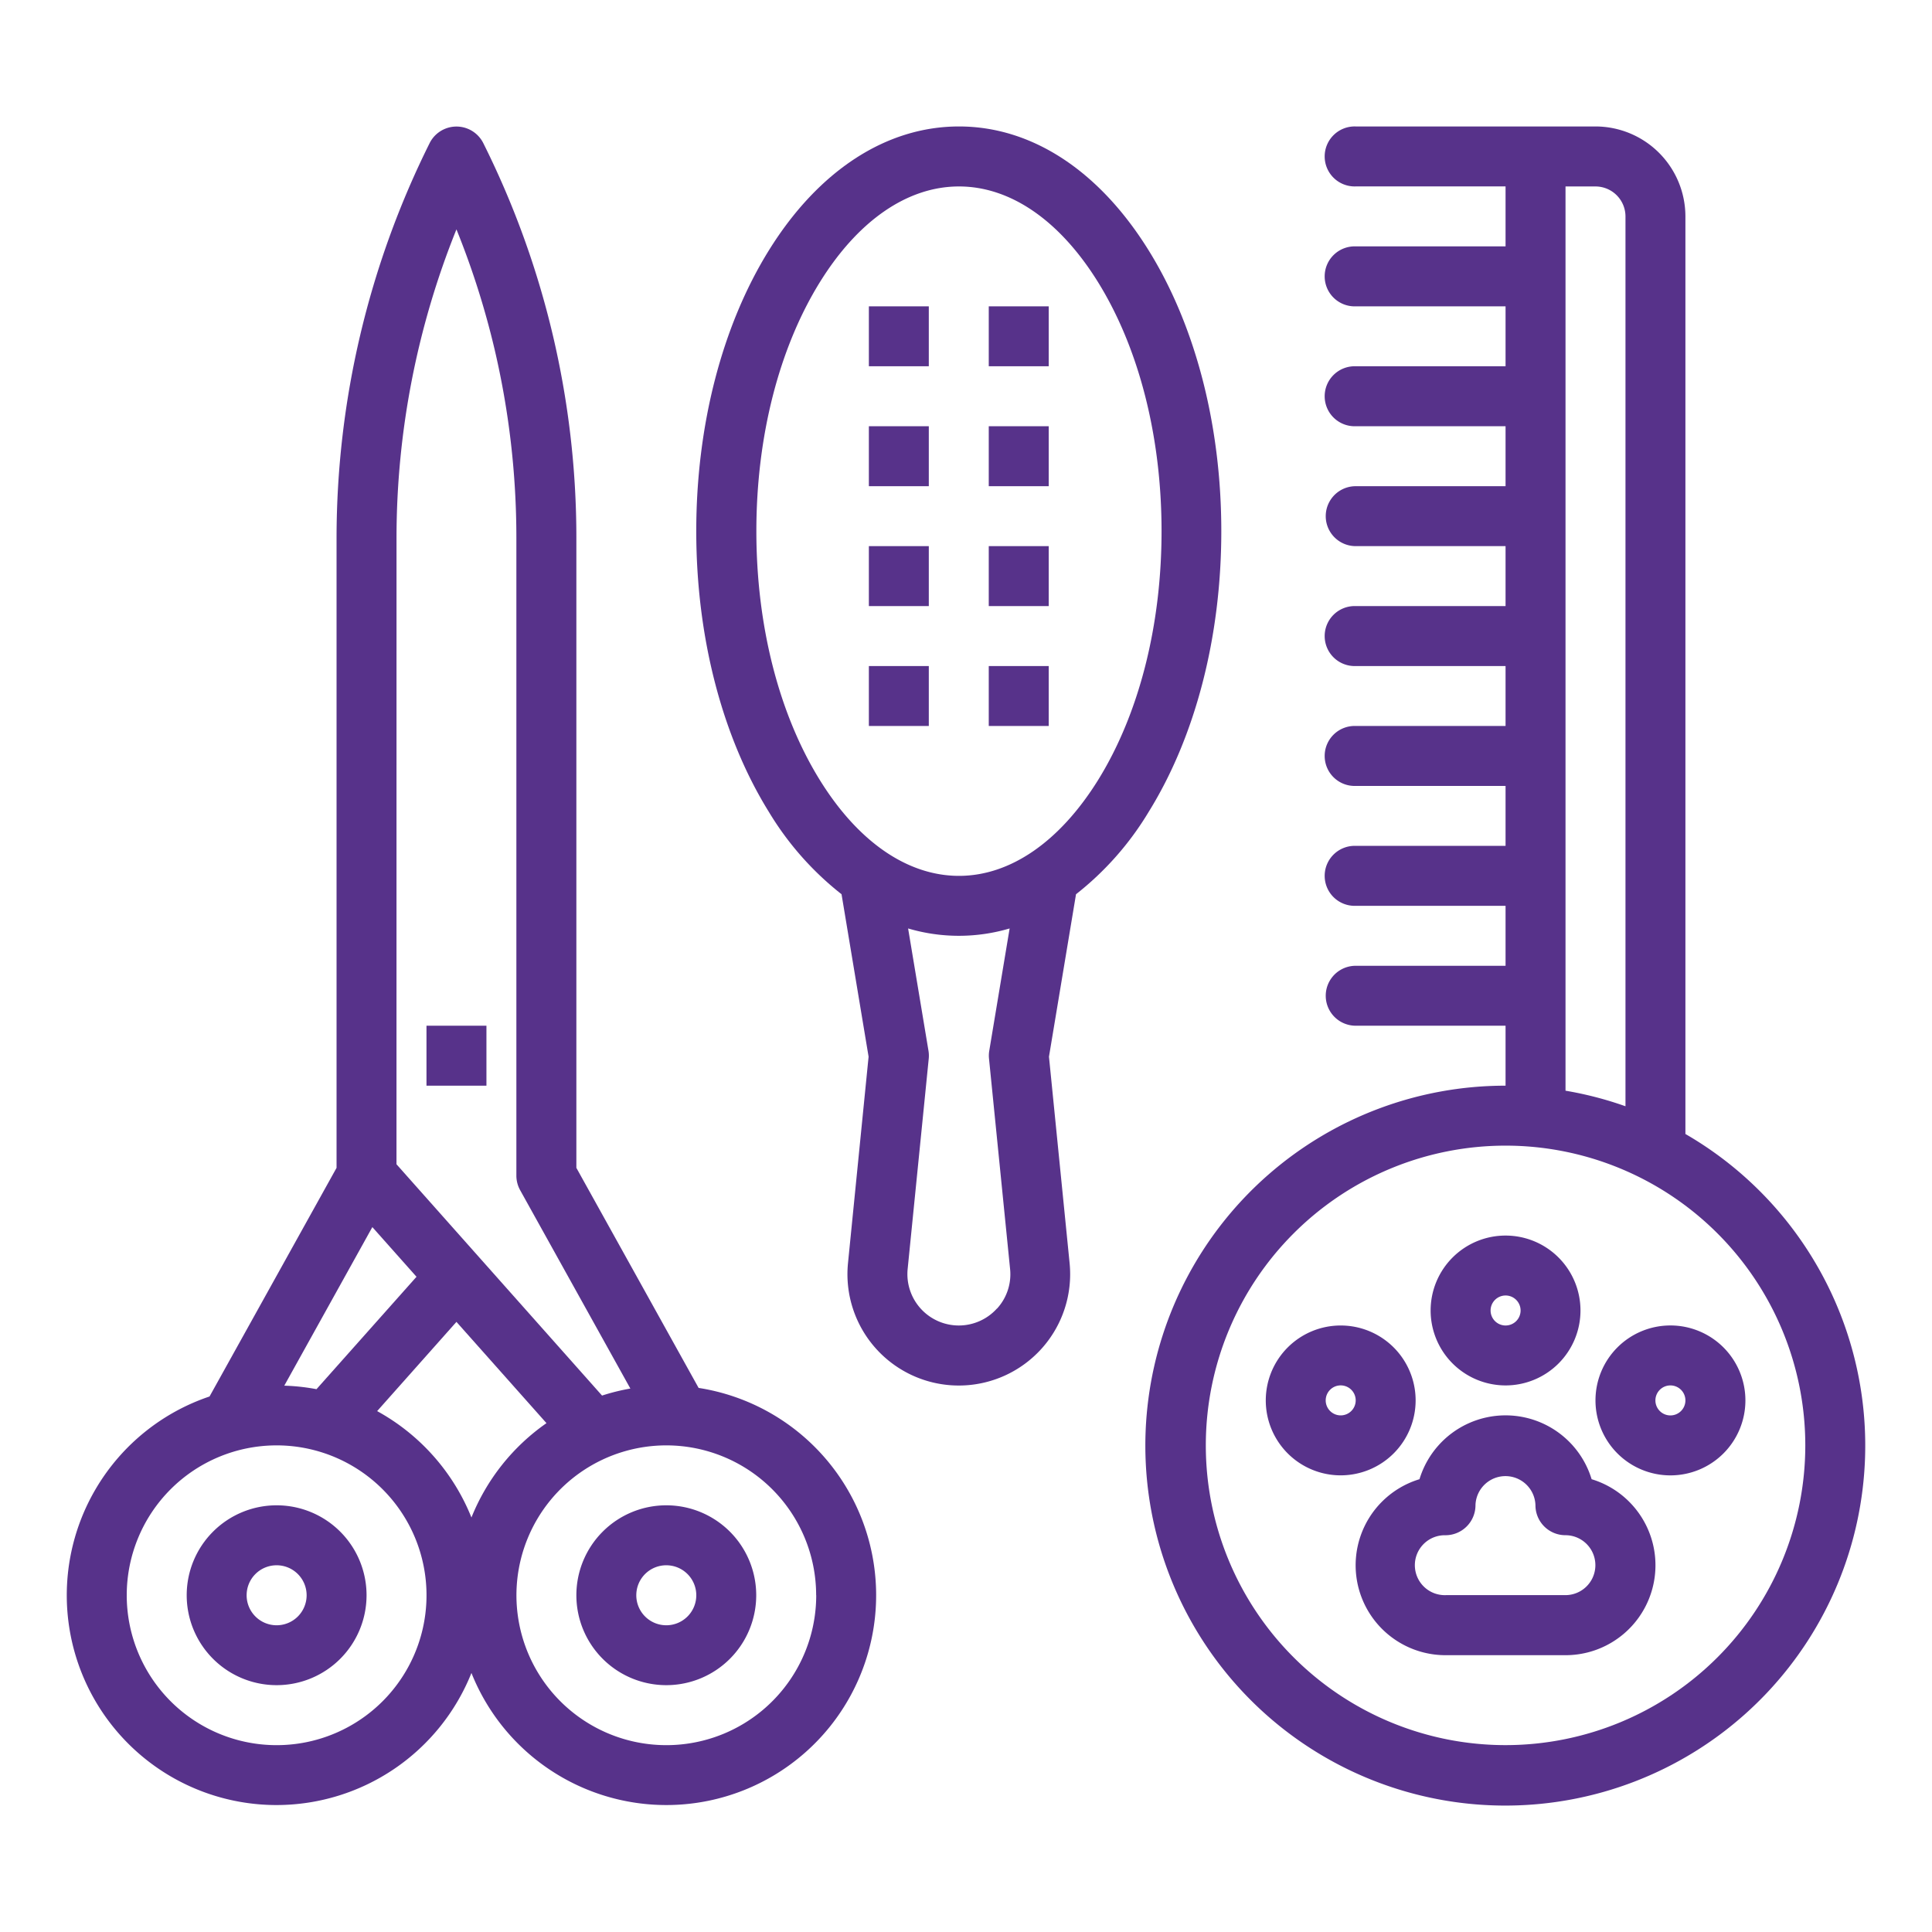
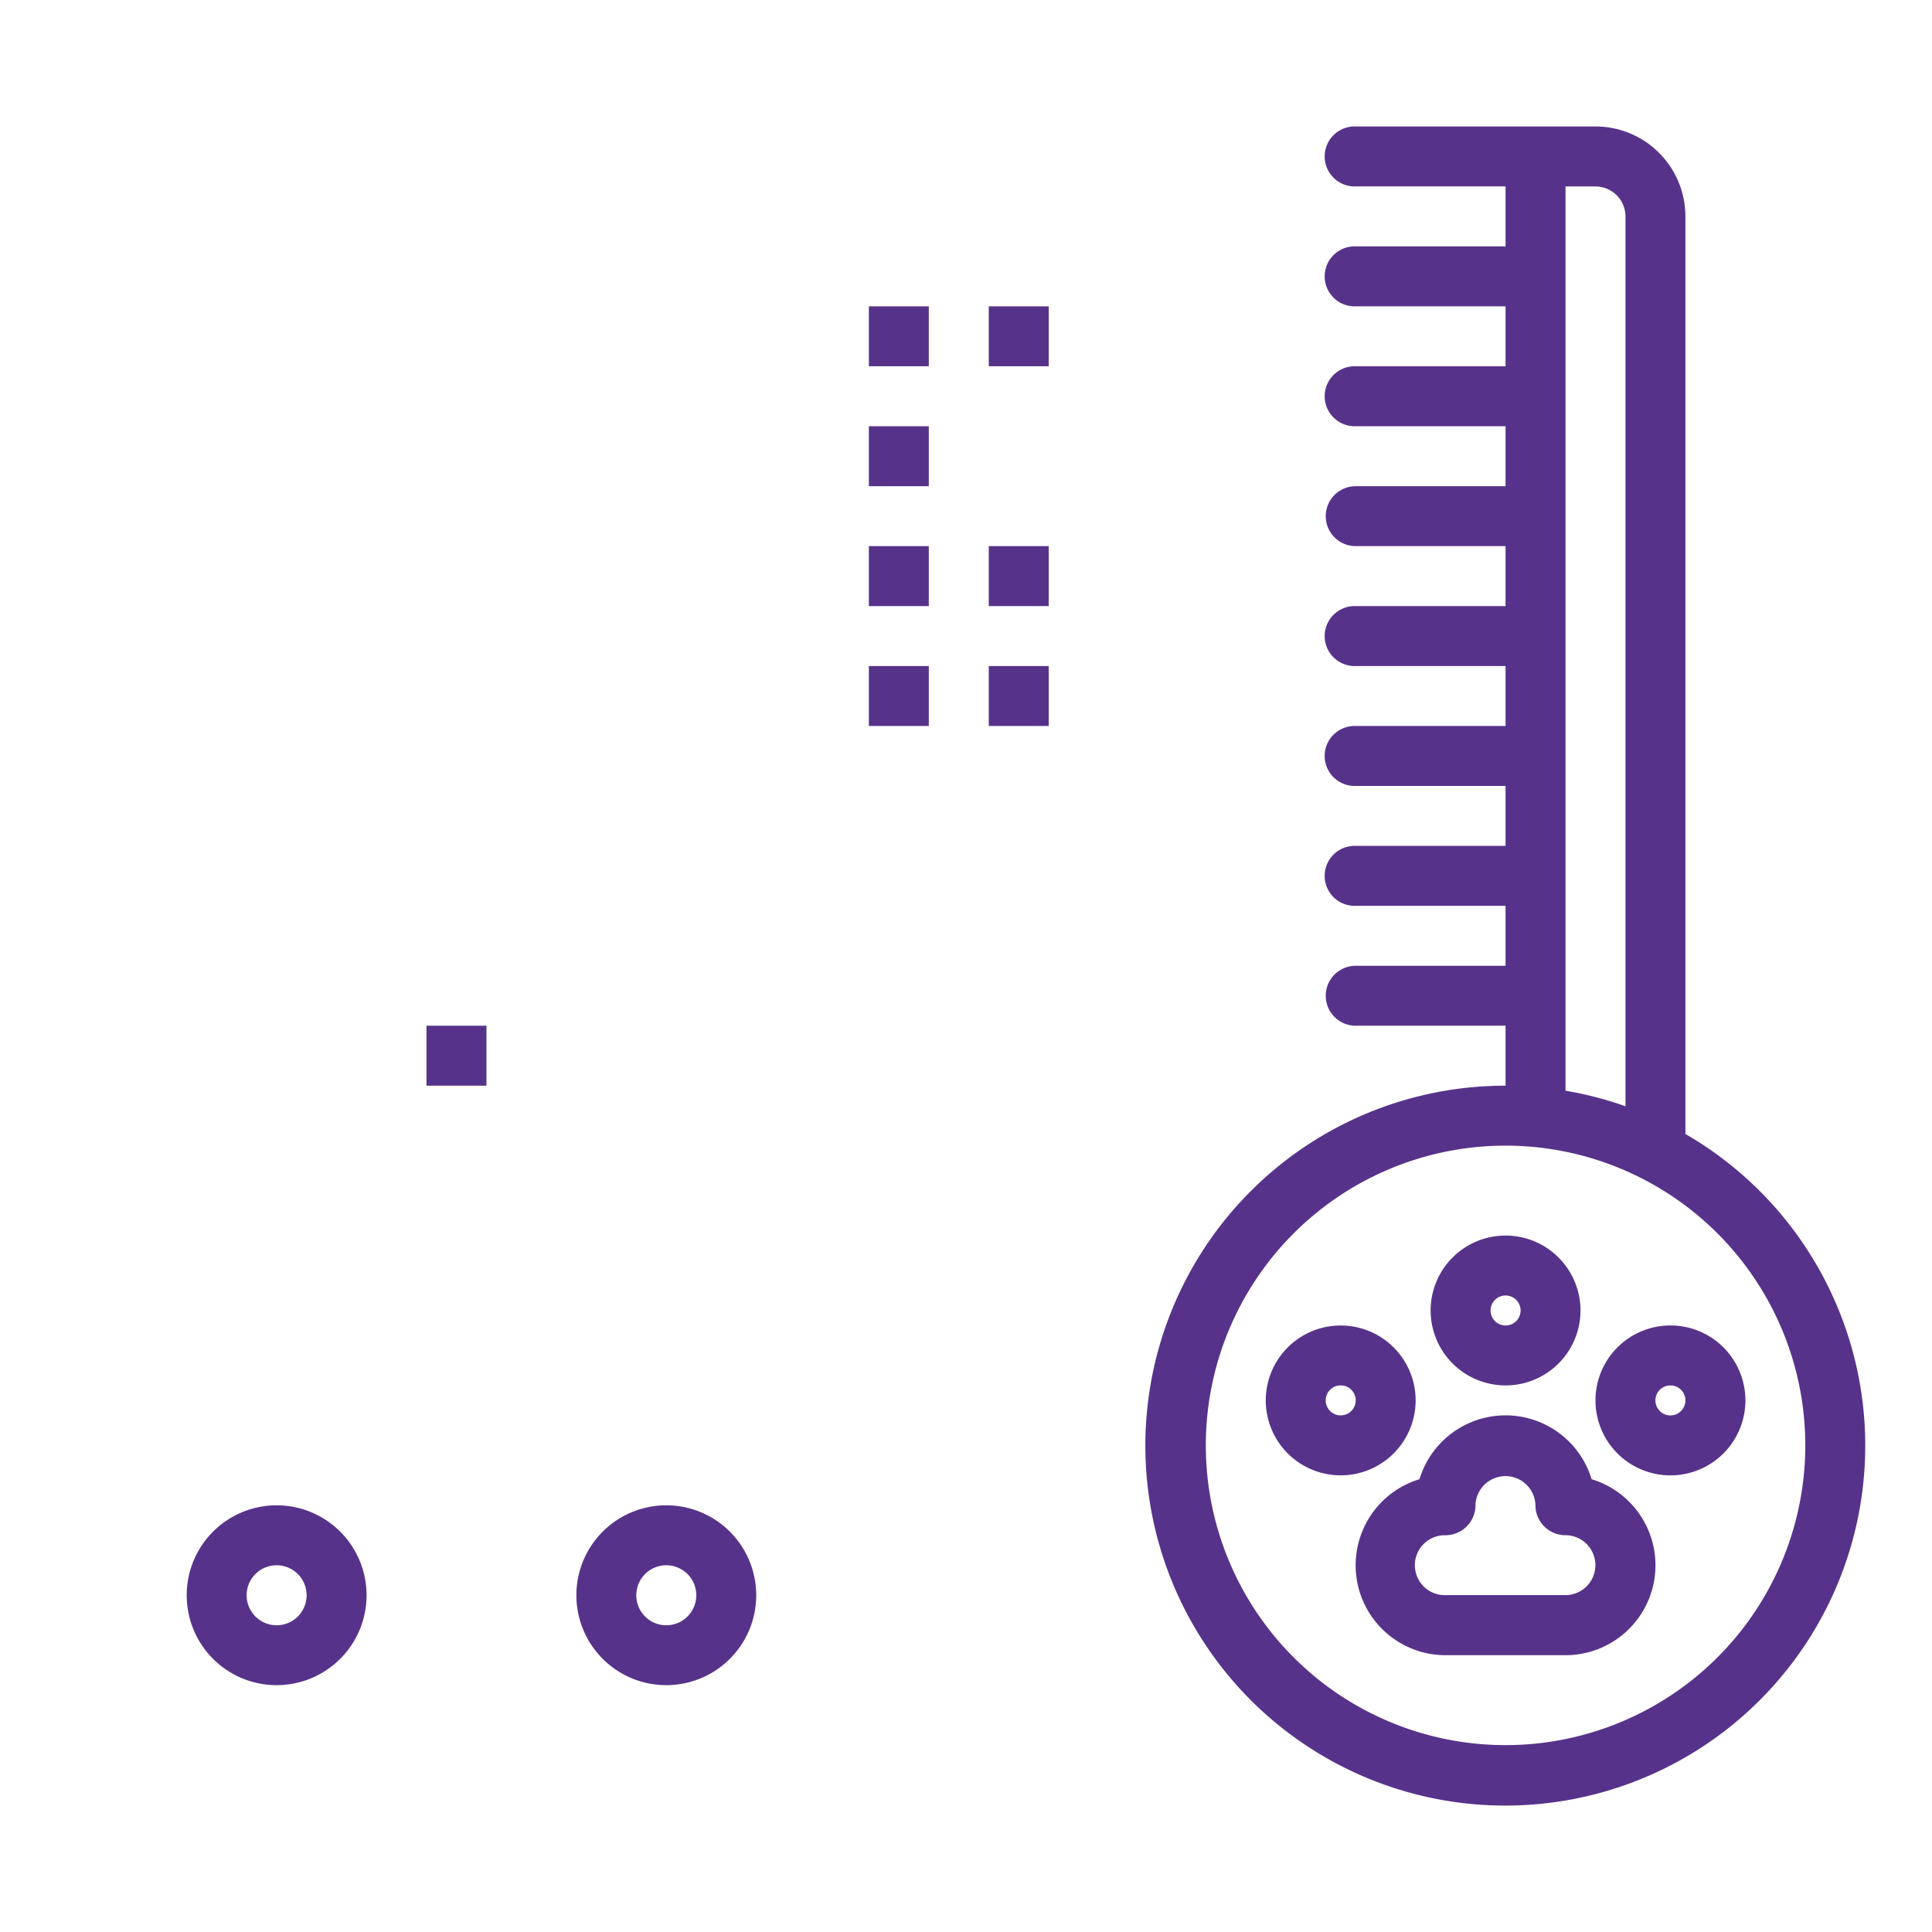
<svg xmlns="http://www.w3.org/2000/svg" id="Layer_1" data-name="Layer 1" viewBox="0 0 550 550">
  <defs>
    <style>.cls-1{fill:#57328a;}</style>
  </defs>
  <path class="cls-1" d="M121.41,292h17.07v17.07H121.41Z" />
  <path class="cls-1" d="M189.68,479.73a25.6,25.6,0,1,0-25.6-25.6A25.6,25.6,0,0,0,189.68,479.73Zm0-34.13a8.54,8.54,0,1,1-8.54,8.53A8.53,8.53,0,0,1,189.68,445.6Z" />
  <path class="cls-1" d="M78.74,479.73a25.6,25.6,0,1,0-25.59-25.6A25.6,25.6,0,0,0,78.74,479.73Zm0-34.13a8.54,8.54,0,1,1-8.53,8.53A8.53,8.53,0,0,1,78.74,445.6Z" />
-   <path class="cls-1" d="M78.74,513.86a59.8,59.8,0,0,0,55.47-37.6,59.73,59.73,0,1,0,64.67-81.15l-34.8-62.65V153a251.64,251.64,0,0,0-6.72-57.67,251.19,251.19,0,0,0-19.78-54.59,8.54,8.54,0,0,0-15.27,0A252.37,252.37,0,0,0,95.81,153V332.46L59.65,397.55A59.72,59.72,0,0,0,78.74,513.86Zm28.62-112.14,22.58-25.41,25.63,28.83A60,60,0,0,0,134.21,432a60.08,60.08,0,0,0-26.85-30.29Zm125,52.41a42.67,42.67,0,1,1-42.66-42.66A42.66,42.66,0,0,1,232.34,454.13ZM112.88,153a235.29,235.29,0,0,1,17.06-87.7,234.54,234.54,0,0,1,10.81,33.94A235.07,235.07,0,0,1,147,153V334.67a8.57,8.57,0,0,0,1.07,4.14l31.38,56.48a58.87,58.87,0,0,0-8.06,2l-58.52-65.85ZM106,349.33l12.57,14.14-28.47,32a58.91,58.91,0,0,0-9.17-1ZM78.74,411.47a42.67,42.67,0,1,1-42.66,42.66A42.66,42.66,0,0,1,78.74,411.47Z" />
-   <path class="cls-1" d="M327,231.13c13.33-21.48,20.68-49.86,20.68-79.92S340.34,92.76,327,71.28C312.89,48.54,293.69,36,273,36S233,48.54,218.88,71.28c-13.33,21.48-20.67,49.87-20.67,79.93s7.34,58.44,20.67,79.92a86.53,86.53,0,0,0,20.69,23.44l7.7,46.25-5.86,58.73a31.7,31.7,0,1,0,63.08,0l-5.87-58.73,7.7-46.25A86.2,86.2,0,0,0,327,231.13ZM283.8,372.52a14.63,14.63,0,0,1-25.41-11.27l6-59.86a8.47,8.47,0,0,0-.07-2.25l-5.8-34.83a50.94,50.94,0,0,0,28.9,0l-5.8,34.83a8.47,8.47,0,0,0-.07,2.25l6,59.86a14.48,14.48,0,0,1-3.71,11.27ZM273,249.34c-14.63,0-28.68-9.66-39.57-27.21-11.67-18.81-18.11-44-18.11-70.92s6.44-52.11,18.11-70.93c10.89-17.54,24.94-27.2,39.57-27.2s28.67,9.66,39.56,27.2c11.68,18.82,18.11,44,18.11,70.93s-6.43,52.11-18.11,70.92C301.62,239.68,287.57,249.34,273,249.34Z" />
  <path class="cls-1" d="M247.35,155.47h17.06v17.07H247.35Z" />
  <path class="cls-1" d="M247.35,189.61h17.06v17.06H247.35Z" />
  <path class="cls-1" d="M247.35,87.21h17.06v17.06H247.35Z" />
  <path class="cls-1" d="M247.35,121.34h17.06v17.07H247.35Z" />
  <path class="cls-1" d="M281.48,87.21h17.07v17.06H281.48Z" />
-   <path class="cls-1" d="M281.48,121.34h17.07v17.07H281.48Z" />
  <path class="cls-1" d="M281.48,189.61h17.07v17.06H281.48Z" />
  <path class="cls-1" d="M281.48,155.47h17.07v17.07H281.48Z" />
  <path class="cls-1" d="M479.8,322.82V61.61A25.63,25.63,0,0,0,454.2,36H385.94a8.54,8.54,0,1,0,0,17.07H428.6V70.14H385.94a8.54,8.54,0,1,0,0,17.07H428.6v17.06H385.94a8.54,8.54,0,1,0,0,17.07H428.6v17.07H385.94a8.53,8.53,0,1,0,0,17.06H428.6v17.07H385.94a8.54,8.54,0,1,0,0,17.07H428.6v17.06H385.94a8.54,8.54,0,1,0,0,17.07H428.6V240.8H385.94a8.54,8.54,0,1,0,0,17.07H428.6v17.07H385.94a8.53,8.53,0,1,0,0,17.06H428.6v17.07a102.47,102.47,0,1,0,51.2,13.75ZM445.67,53.08h8.53a8.55,8.55,0,0,1,8.54,8.53V314.93a101.47,101.47,0,0,0-17.07-4.43ZM428.6,496.8a85.33,85.33,0,1,1,85.33-85.33A85.34,85.34,0,0,1,428.6,496.8Z" />
  <path class="cls-1" d="M453.1,421.1a25.6,25.6,0,0,0-49,0,25.6,25.6,0,0,0,7.44,50.1h34.13a25.6,25.6,0,0,0,7.43-50.1Zm-7.43,33h-34a8.53,8.53,0,1,1-.16-17.05,8.55,8.55,0,0,0,8.53-8.54v-.07a8.54,8.54,0,0,1,17.07.06,8.53,8.53,0,0,0,8.53,8.54,8.53,8.53,0,0,1,0,17.06Z" />
  <path class="cls-1" d="M428.6,394.4a21.33,21.33,0,1,0-21.33-21.33A21.34,21.34,0,0,0,428.6,394.4Zm0-25.6a4.27,4.27,0,1,1-4.26,4.27A4.27,4.27,0,0,1,428.6,368.8Z" />
  <path class="cls-1" d="M403,398.67A21.33,21.33,0,1,0,381.67,420,21.34,21.34,0,0,0,403,398.67Zm-21.33,4.26a4.27,4.27,0,1,1,4.27-4.26A4.27,4.27,0,0,1,381.67,402.93Z" />
  <path class="cls-1" d="M454.2,398.67a21.34,21.34,0,1,0,21.33-21.34A21.33,21.33,0,0,0,454.2,398.67Zm25.6,0a4.27,4.27,0,1,1-4.27-4.27A4.27,4.27,0,0,1,479.8,398.67Z" />
</svg>